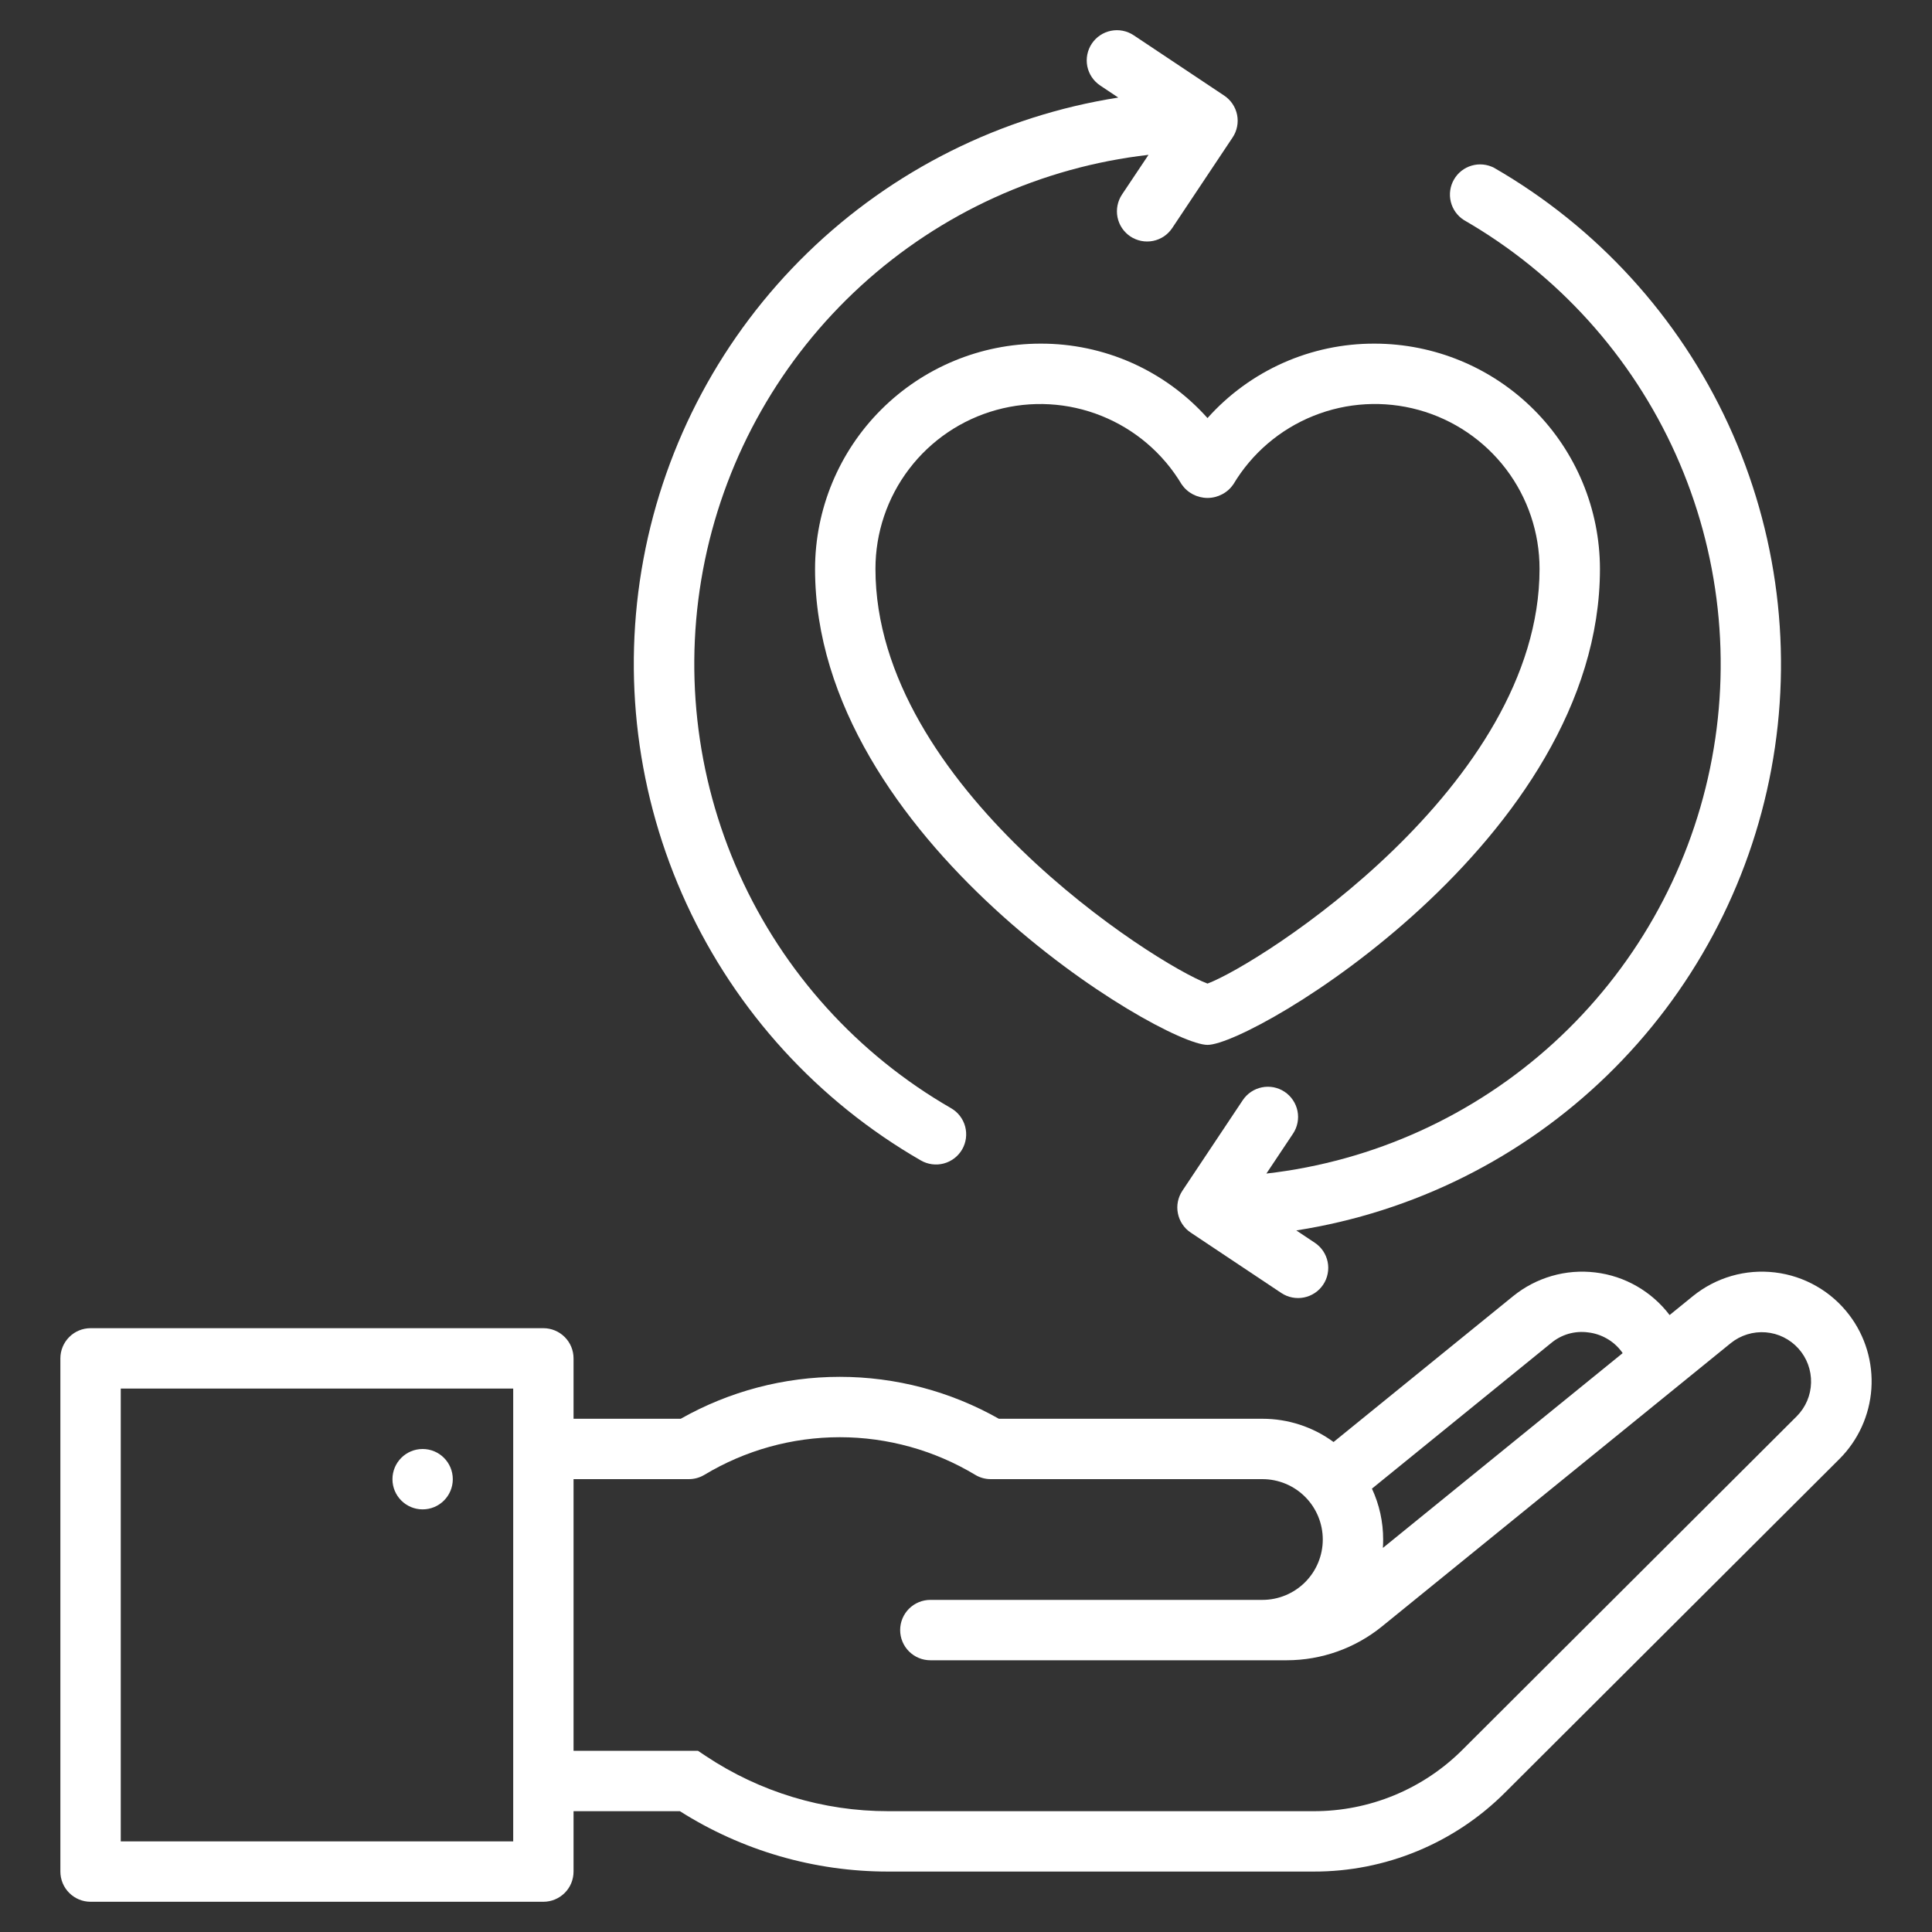
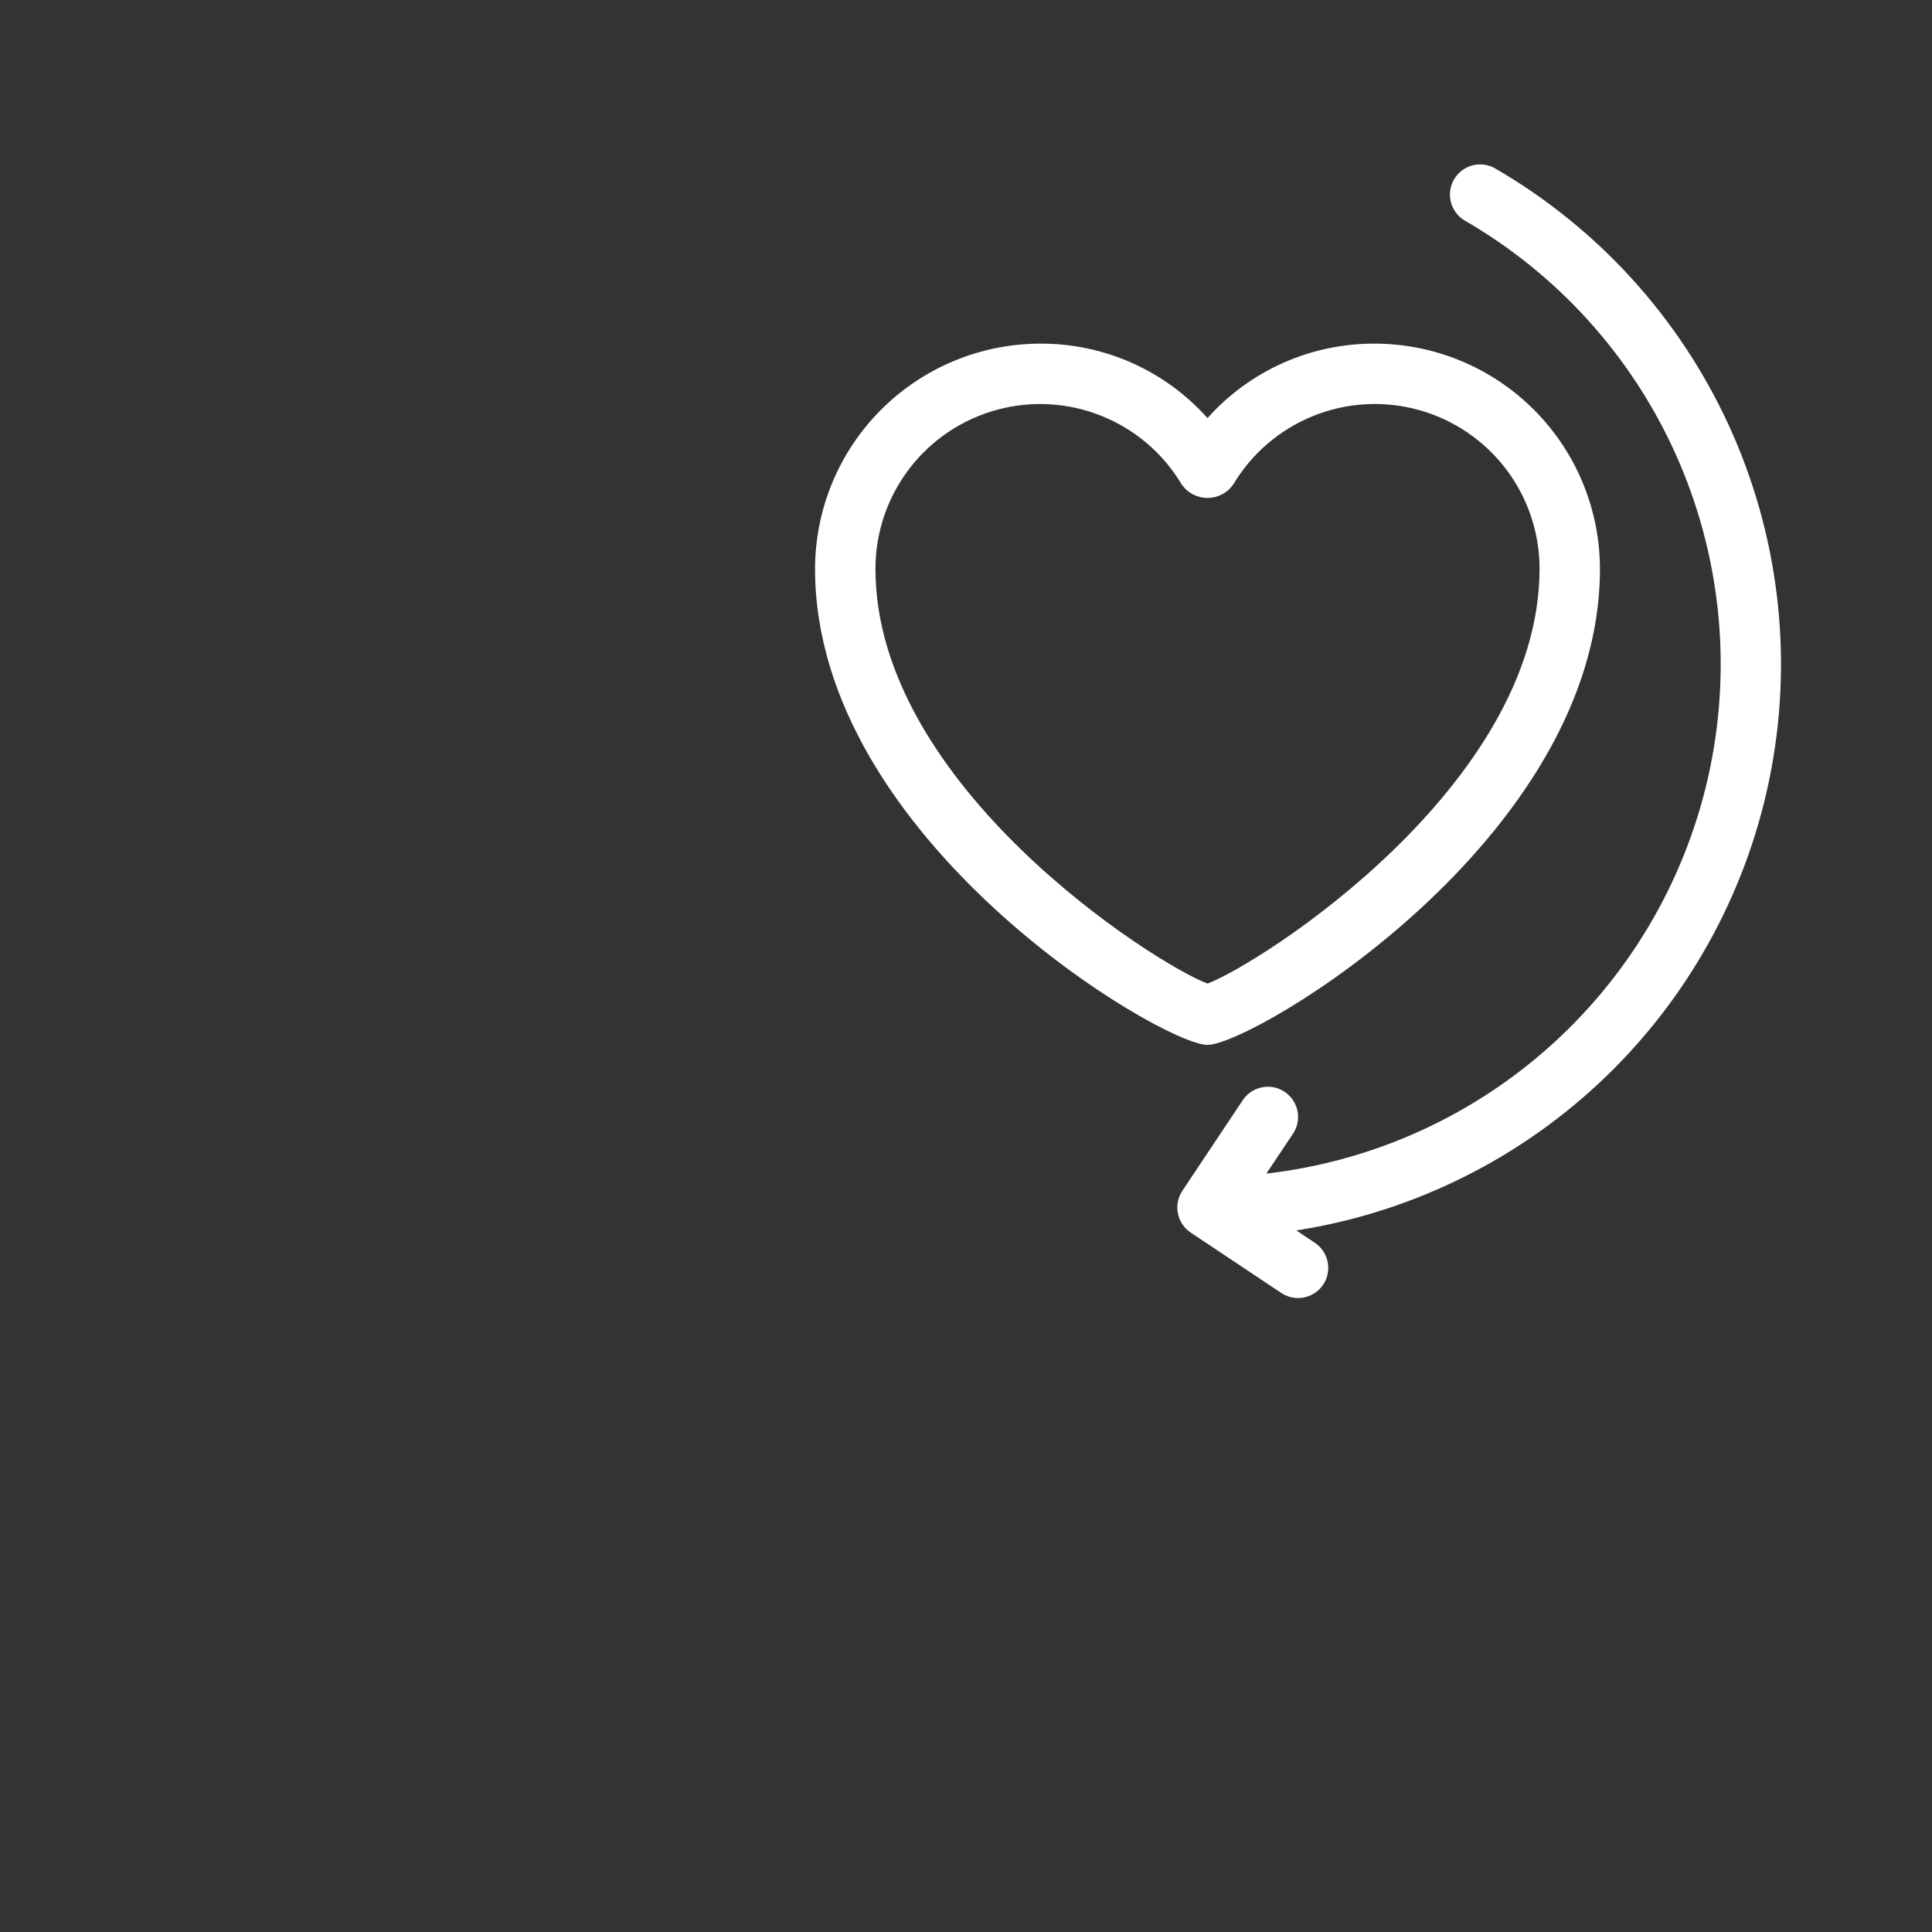
<svg xmlns="http://www.w3.org/2000/svg" width="60" height="60" viewBox="0 0 60 60" fill="none">
  <rect x="0" y="0" width="60" height="60" fill="#333333" stroke="none" />
  <path d="M37.5 12.984C36.848 12.253 36.047 11.669 35.152 11.27C34.257 10.872 33.288 10.668 32.308 10.672C30.453 10.674 28.675 11.412 27.364 12.723C26.052 14.034 25.315 15.812 25.312 17.667C25.312 26.069 36.086 32.45 37.5 32.45C38.914 32.45 49.688 26.069 49.688 17.667C49.685 15.812 48.947 14.034 47.636 12.723C46.325 11.412 44.547 10.674 42.692 10.672C41.712 10.668 40.743 10.872 39.848 11.27C38.953 11.669 38.152 12.253 37.5 12.984ZM38.303 15.041C38.877 14.079 39.751 13.332 40.791 12.915C41.831 12.497 42.979 12.433 44.058 12.731C45.138 13.029 46.09 13.674 46.769 14.565C47.447 15.457 47.813 16.546 47.812 17.667C47.812 24.411 39.119 29.94 37.5 30.546C35.881 29.94 27.188 24.411 27.188 17.667C27.187 16.547 27.554 15.457 28.232 14.566C28.91 13.674 29.862 13.03 30.942 12.732C32.022 12.434 33.17 12.498 34.209 12.916C35.249 13.333 36.123 14.08 36.697 15.042C36.786 15.172 36.906 15.278 37.046 15.352C37.186 15.425 37.342 15.464 37.5 15.464C37.658 15.464 37.814 15.425 37.954 15.351C38.094 15.278 38.214 15.171 38.303 15.041Z" fill="white" />
-   <path d="M13.125 46.875C13.643 46.875 14.062 46.455 14.062 45.938C14.062 45.42 13.643 45 13.125 45C12.607 45 12.188 45.42 12.188 45.938C12.188 46.455 12.607 46.875 13.125 46.875Z" fill="white" />
-   <path d="M57.432 40.84C57.156 40.476 56.81 40.171 56.413 39.944C56.017 39.717 55.579 39.571 55.126 39.517C54.672 39.462 54.212 39.499 53.773 39.626C53.335 39.753 52.926 39.967 52.571 40.255L51.851 40.84C51.575 40.476 51.228 40.171 50.832 39.944C50.436 39.716 49.998 39.571 49.544 39.517C49.091 39.462 48.631 39.499 48.192 39.626C47.753 39.753 47.344 39.967 46.989 40.255L41.415 44.783C40.774 44.313 40 44.06 39.205 44.061H31.021C29.514 43.208 27.812 42.759 26.081 42.759C24.349 42.759 22.647 43.208 21.141 44.061H17.812V42.186C17.812 41.937 17.714 41.699 17.538 41.523C17.362 41.347 17.124 41.248 16.875 41.248H2.812C2.564 41.248 2.325 41.347 2.15 41.523C1.974 41.699 1.875 41.937 1.875 42.186V58.123C1.875 58.372 1.974 58.611 2.15 58.786C2.325 58.962 2.564 59.061 2.812 59.061H16.875C17.124 59.061 17.362 58.962 17.538 58.786C17.714 58.611 17.812 58.372 17.812 58.123V56.248H21.115C23.05 57.475 25.294 58.125 27.584 58.123H40.792C41.899 58.126 42.996 57.91 44.018 57.487C45.041 57.064 45.97 56.443 46.751 55.659L57.125 45.31C57.708 44.728 58.06 43.954 58.117 43.132C58.173 42.31 57.93 41.496 57.432 40.84ZM15.938 57.186H3.75V43.123H15.938V57.186ZM48.172 41.71C48.33 41.578 48.514 41.48 48.711 41.423C48.909 41.366 49.116 41.351 49.32 41.379C49.524 41.402 49.721 41.467 49.899 41.569C50.078 41.67 50.233 41.807 50.357 41.971L50.393 42.023L42.947 48.072C42.953 47.985 42.955 47.898 42.955 47.811C42.956 47.265 42.837 46.726 42.607 46.231L48.172 41.71ZM55.8 43.983L45.428 54.331C44.82 54.941 44.097 55.424 43.302 55.753C42.506 56.082 41.653 56.25 40.792 56.248H27.586C25.567 56.25 23.593 55.652 21.913 54.531L21.677 54.373H17.812V45.936H21.393C21.563 45.936 21.73 45.89 21.876 45.802C23.145 45.038 24.599 44.634 26.081 44.634C27.562 44.634 29.016 45.038 30.286 45.802C30.431 45.89 30.598 45.936 30.768 45.936H39.205C39.703 45.936 40.179 46.133 40.531 46.485C40.883 46.837 41.08 47.314 41.08 47.811C41.08 48.308 40.883 48.785 40.531 49.137C40.179 49.488 39.703 49.686 39.205 49.686H28.893C28.644 49.686 28.406 49.785 28.23 49.96C28.054 50.136 27.955 50.375 27.955 50.623C27.955 50.872 28.054 51.111 28.23 51.286C28.406 51.462 28.644 51.561 28.893 51.561H39.962C41.038 51.56 42.081 51.19 42.917 50.512L53.753 41.71C54.059 41.465 54.446 41.346 54.836 41.377C55.226 41.408 55.589 41.588 55.851 41.879C56.113 42.17 56.254 42.55 56.244 42.941C56.235 43.333 56.076 43.705 55.8 43.983Z" fill="white" />
  <path d="M45.461 6.833C48.365 8.505 50.668 11.051 52.041 14.108C53.413 17.164 53.787 20.576 53.107 23.858C52.428 27.139 50.73 30.122 48.256 32.383C45.782 34.643 42.658 36.065 39.329 36.446L40.155 35.208C40.224 35.105 40.271 34.99 40.295 34.87C40.319 34.749 40.319 34.624 40.295 34.504C40.27 34.383 40.223 34.268 40.154 34.166C40.086 34.063 39.998 33.976 39.895 33.907C39.793 33.839 39.678 33.791 39.557 33.767C39.437 33.744 39.312 33.744 39.191 33.768C39.071 33.792 38.956 33.84 38.854 33.908C38.751 33.977 38.663 34.065 38.595 34.167L36.72 36.98C36.652 37.082 36.604 37.197 36.58 37.318C36.556 37.438 36.556 37.563 36.581 37.683C36.605 37.804 36.652 37.919 36.721 38.021C36.789 38.124 36.877 38.212 36.98 38.28L39.792 40.155C39.895 40.223 40.01 40.271 40.13 40.294C40.251 40.318 40.376 40.318 40.496 40.294C40.617 40.27 40.732 40.222 40.834 40.154C40.937 40.086 41.024 39.998 41.093 39.895C41.161 39.793 41.209 39.678 41.232 39.557C41.256 39.436 41.256 39.312 41.232 39.191C41.208 39.07 41.16 38.956 41.092 38.853C41.023 38.751 40.935 38.663 40.833 38.595L40.258 38.212C43.897 37.645 47.271 35.962 49.913 33.396C52.555 30.83 54.336 27.507 55.01 23.887C55.684 20.265 55.218 16.525 53.676 13.18C52.134 9.835 49.592 7.051 46.401 5.212C46.187 5.1 45.937 5.075 45.705 5.143C45.473 5.21 45.276 5.364 45.155 5.574C45.034 5.783 44.998 6.031 45.056 6.266C45.113 6.501 45.259 6.704 45.463 6.834L45.461 6.833Z" fill="white" />
-   <path d="M28.599 36.039C28.814 36.163 29.07 36.197 29.31 36.133C29.55 36.069 29.755 35.912 29.88 35.697C30.004 35.482 30.038 35.227 29.974 34.986C29.91 34.746 29.753 34.541 29.538 34.417C26.634 32.745 24.332 30.2 22.959 27.144C21.587 24.088 21.213 20.676 21.892 17.395C22.572 14.115 24.269 11.132 26.742 8.872C29.215 6.612 32.339 5.19 35.668 4.809L34.844 6.042C34.776 6.145 34.729 6.26 34.705 6.38C34.681 6.501 34.681 6.625 34.705 6.746C34.729 6.867 34.777 6.982 34.845 7.084C34.914 7.186 35.002 7.274 35.104 7.343C35.207 7.411 35.322 7.458 35.442 7.482C35.563 7.506 35.687 7.506 35.808 7.482C35.929 7.458 36.044 7.41 36.146 7.342C36.248 7.273 36.336 7.185 36.404 7.083L38.279 4.27C38.348 4.168 38.395 4.053 38.419 3.932C38.443 3.812 38.443 3.687 38.419 3.566C38.395 3.446 38.347 3.331 38.279 3.229C38.21 3.126 38.122 3.038 38.02 2.97L35.207 1.095C35 0.957 34.747 0.907 34.503 0.956C34.26 1.004 34.045 1.148 33.907 1.355C33.769 1.562 33.719 1.815 33.767 2.059C33.816 2.303 33.96 2.517 34.167 2.655L34.729 3.03C31.09 3.6 27.718 5.285 25.077 7.852C22.436 10.419 20.656 13.742 19.983 17.363C19.31 20.984 19.777 24.725 21.32 28.069C22.862 31.414 25.404 34.198 28.595 36.037L28.599 36.039Z" fill="white" />
</svg>